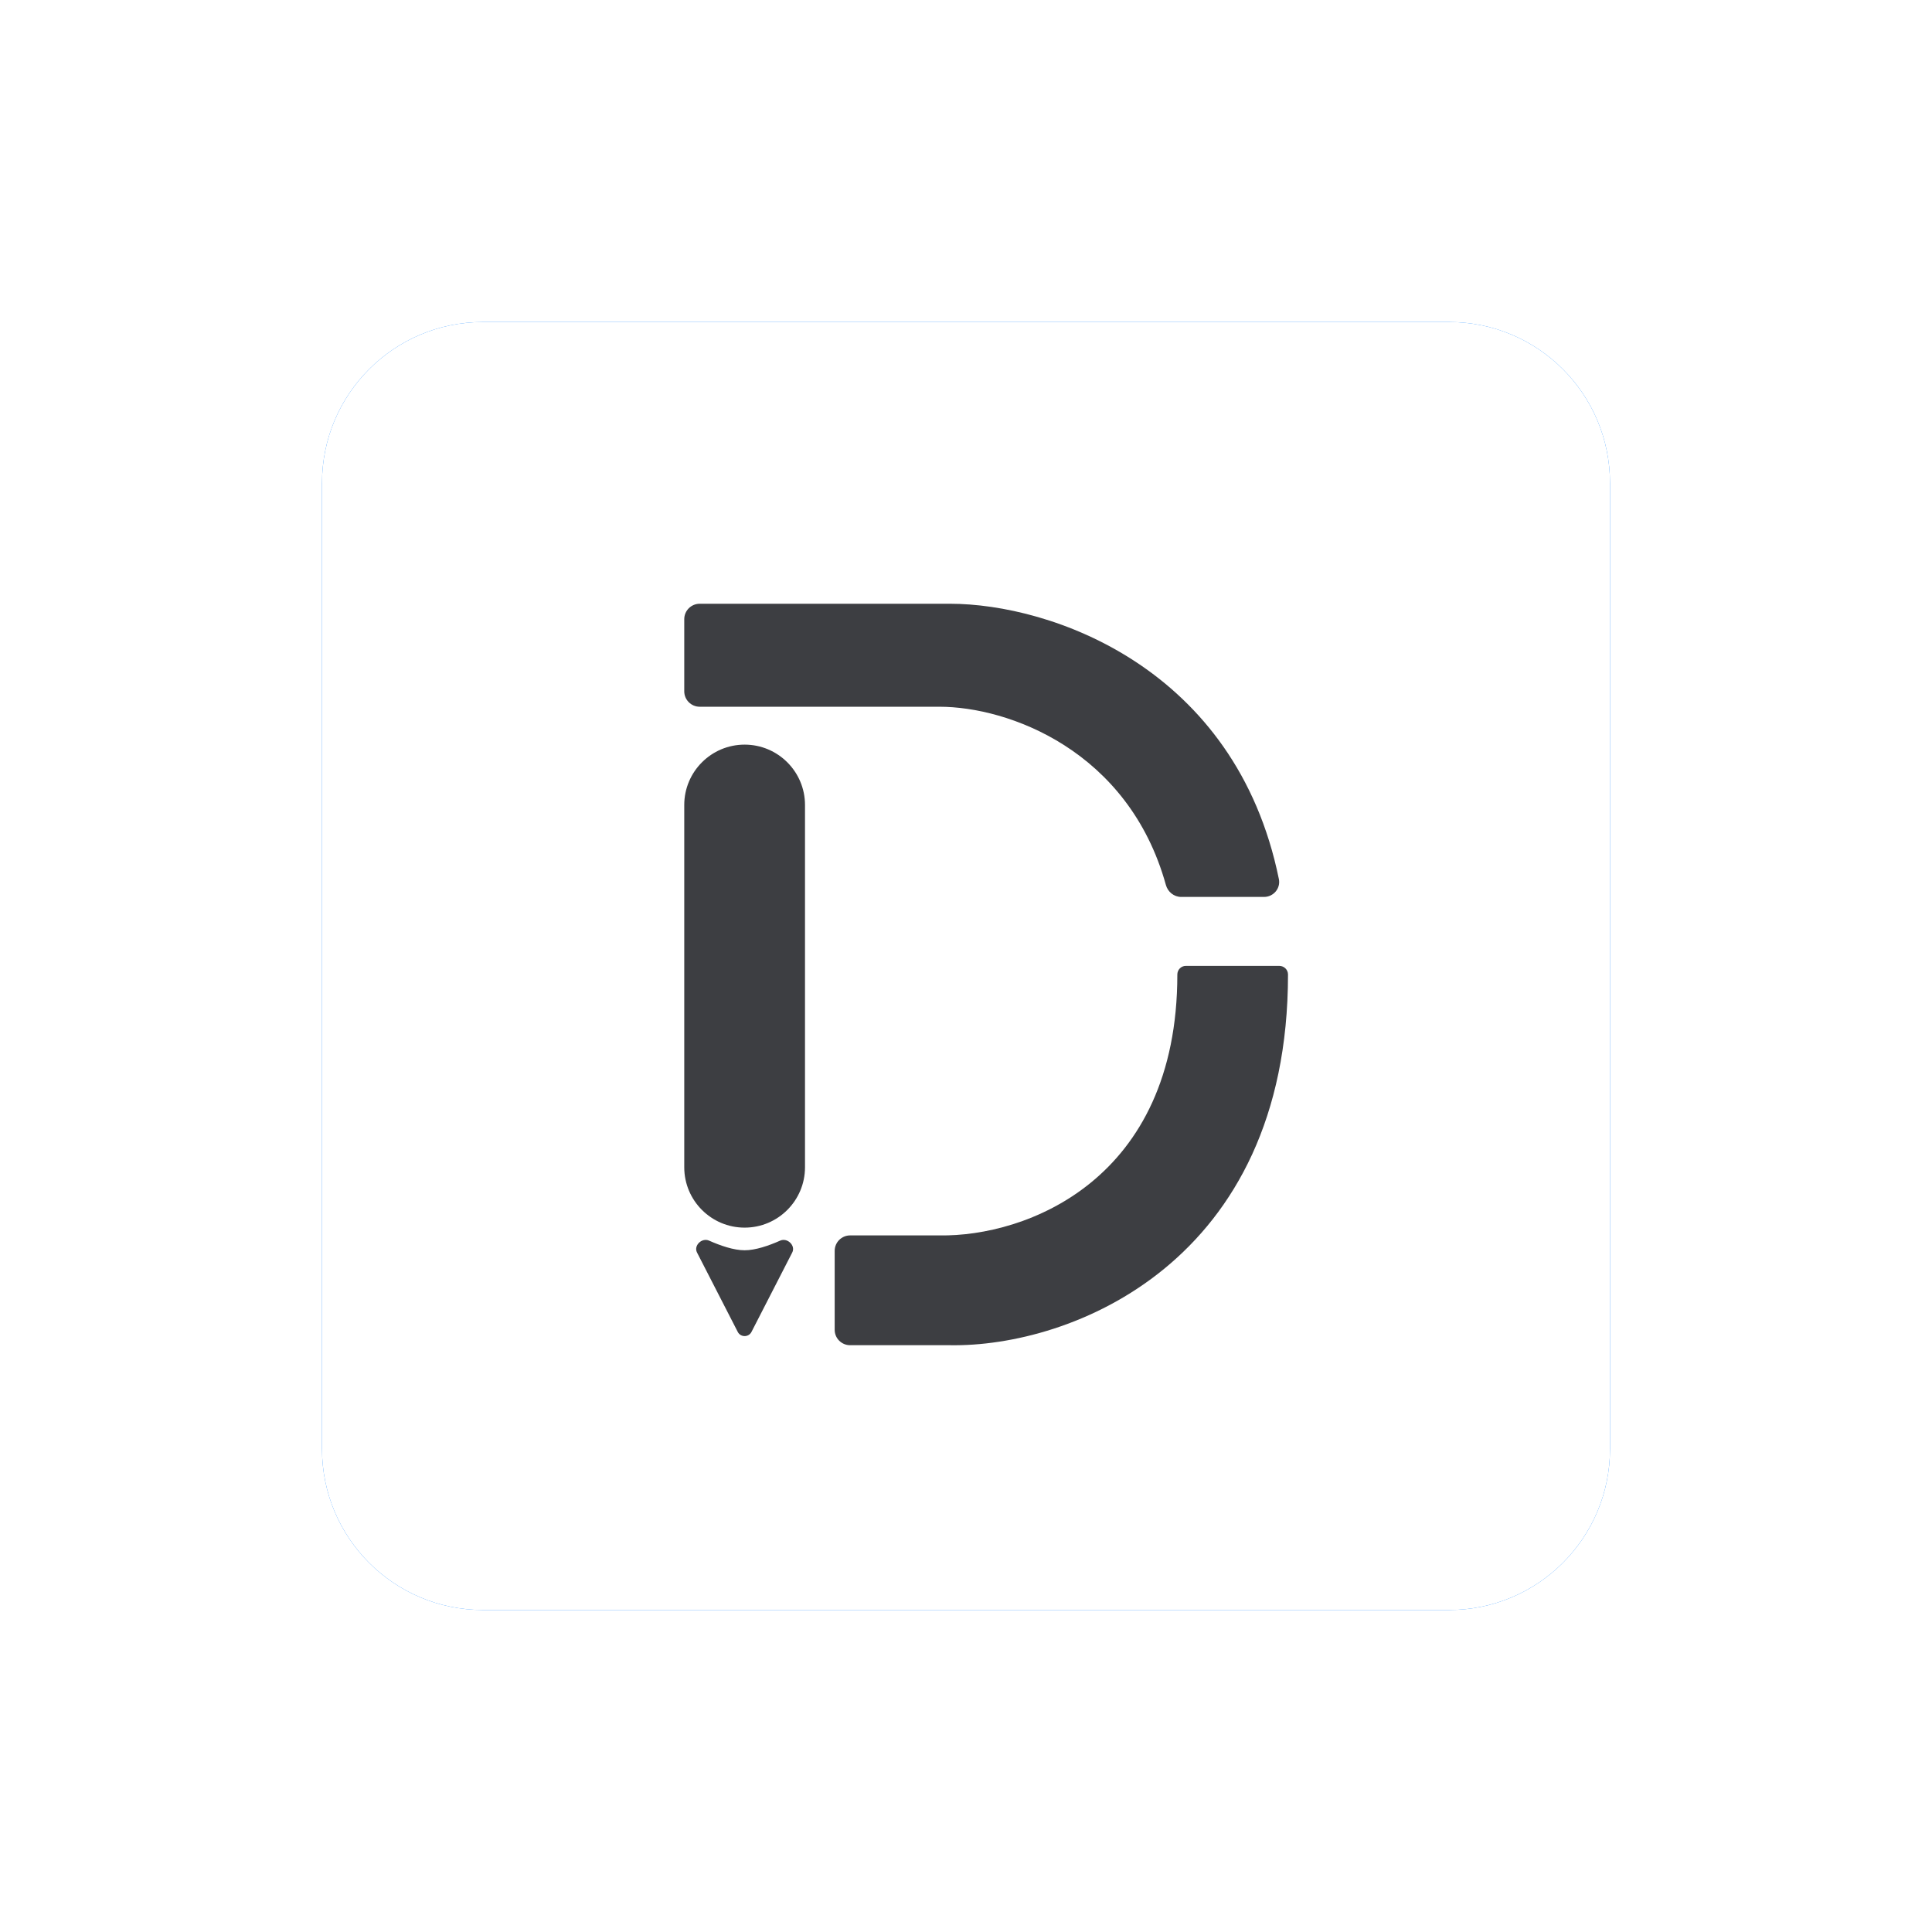
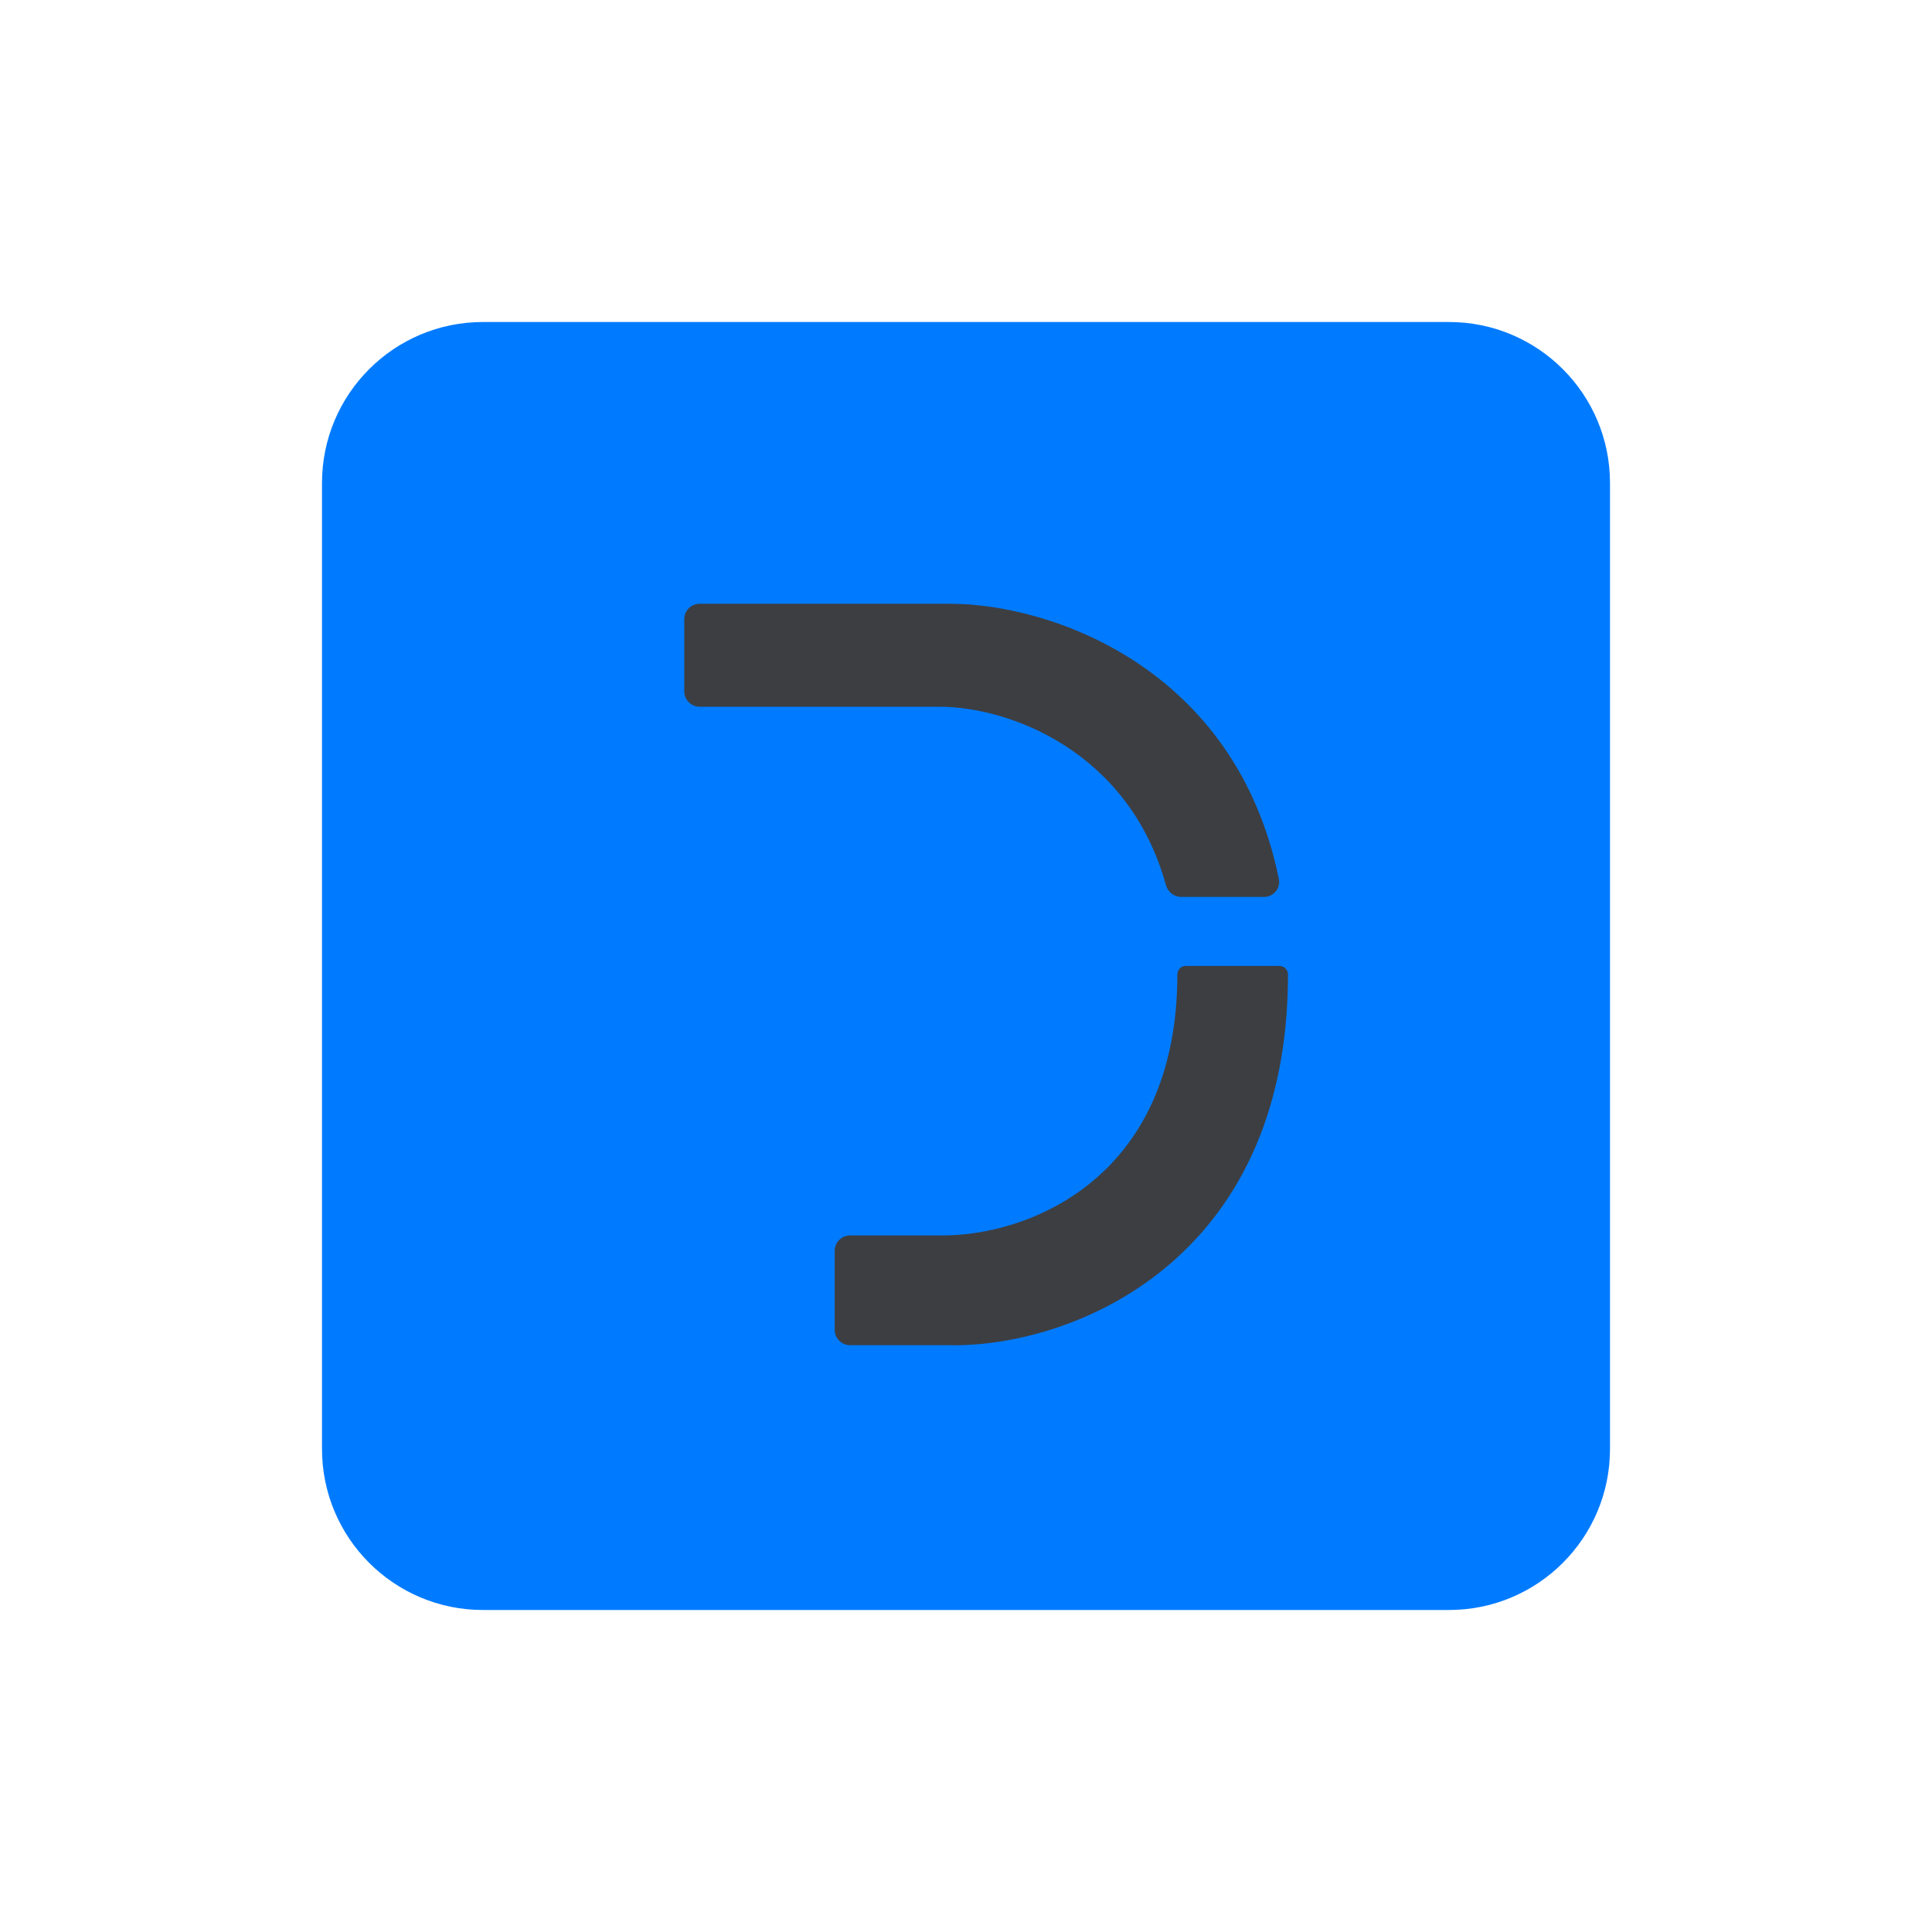
<svg xmlns="http://www.w3.org/2000/svg" width="36" height="36" viewBox="0 0 36 36" fill="none">
  <g filter="url(#filter0_d_126_12801)">
    <path d="M5 8C5 6.343 6.343 5 8 5H26C27.657 5 29 6.343 29 8V26C29 27.657 27.657 29 26 29H8C6.343 29 5 27.657 5 26V8Z" fill="#007BFF" />
-     <path d="M5 8C5 6.343 6.343 5 8 5H26C27.657 5 29 6.343 29 8V26C29 27.657 27.657 29 26 29H8C6.343 29 5 27.657 5 26V8Z" fill="white" />
-     <path d="M11.75 14C11.75 13.379 12.254 12.875 12.875 12.875C13.496 12.875 14 13.379 14 14V20.75C14 21.371 13.496 21.875 12.875 21.875C12.254 21.875 11.75 21.371 11.75 20.75V14Z" fill="#3D3E42" />
-     <path d="M13.003 23.818C12.95 23.922 12.8 23.922 12.747 23.818L11.988 22.339C11.921 22.209 12.078 22.058 12.212 22.117C12.424 22.211 12.672 22.297 12.875 22.297C13.078 22.297 13.326 22.211 13.538 22.117C13.672 22.058 13.829 22.209 13.762 22.339L13.003 23.818Z" fill="#3D3E42" />
    <path d="M16.7 10.25H12.038C11.879 10.25 11.75 10.379 11.75 10.538V11.881C11.75 12.04 11.879 12.169 12.038 12.169H16.506C17.782 12.169 20.027 12.976 20.725 15.491C20.761 15.62 20.876 15.713 21.01 15.713H22.553C22.73 15.713 22.865 15.553 22.83 15.38C22.027 11.438 18.58 10.25 16.7 10.25Z" fill="#3D3E42" />
    <path d="M23 17.158C23 17.069 22.927 16.998 22.838 16.998H21.096C21.008 16.998 20.938 17.07 20.938 17.159C20.938 20.997 18.111 22.047 16.506 22.02H14.841C14.682 22.02 14.553 22.149 14.553 22.308V23.779C14.553 23.938 14.682 24.066 14.841 24.066H16.7C18.95 24.105 23 22.531 23 17.158Z" fill="#3D3E42" />
  </g>
  <defs>
    <filter id="filter0_d_126_12801" x="0" y="0" width="36" height="36" filterUnits="userSpaceOnUse" color-interpolation-filters="sRGB">
      <feFlood flood-opacity="0" result="BackgroundImageFix" />
      <feColorMatrix in="SourceAlpha" type="matrix" values="0 0 0 0 0 0 0 0 0 0 0 0 0 0 0 0 0 0 127 0" result="hardAlpha" />
      <feOffset dx="1" dy="1" />
      <feGaussianBlur stdDeviation="3" />
      <feComposite in2="hardAlpha" operator="out" />
      <feColorMatrix type="matrix" values="0 0 0 0 0.275 0 0 0 0 0.275 0 0 0 0 0.275 0 0 0 0.2 0" />
      <feBlend mode="normal" in2="BackgroundImageFix" result="effect1_dropShadow_126_12801" />
      <feBlend mode="normal" in="SourceGraphic" in2="effect1_dropShadow_126_12801" result="shape" />
    </filter>
  </defs>
</svg>